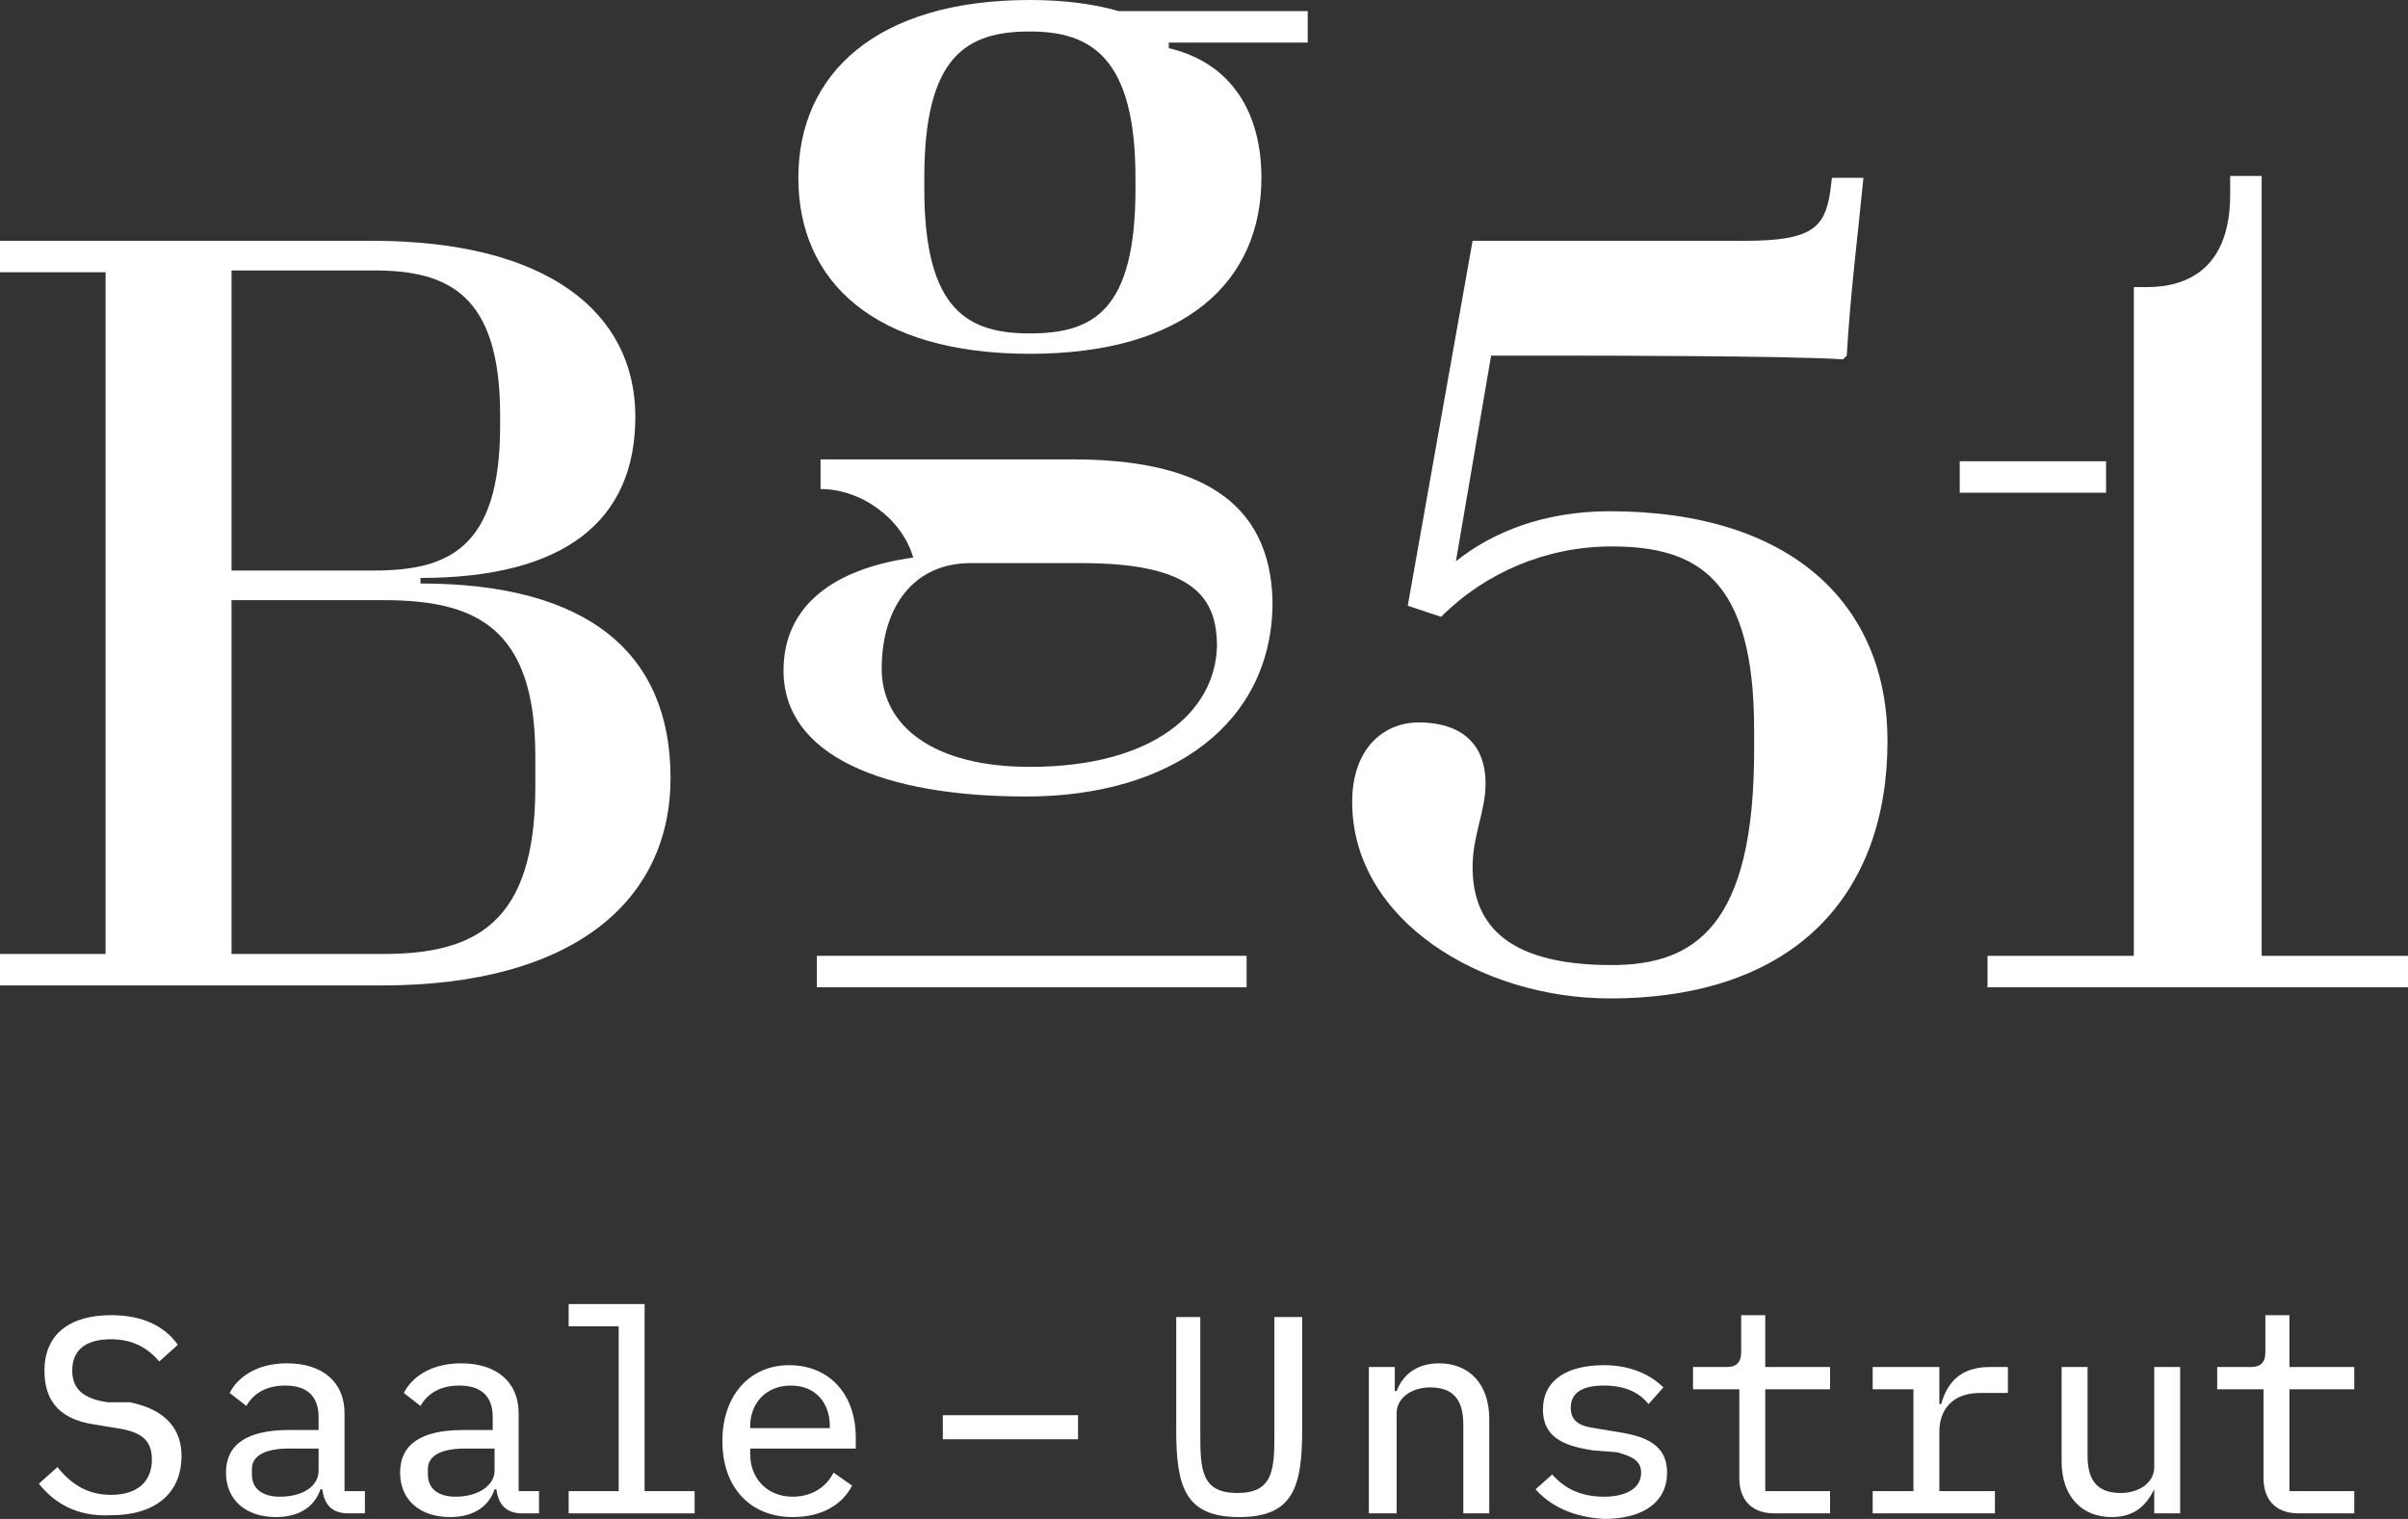
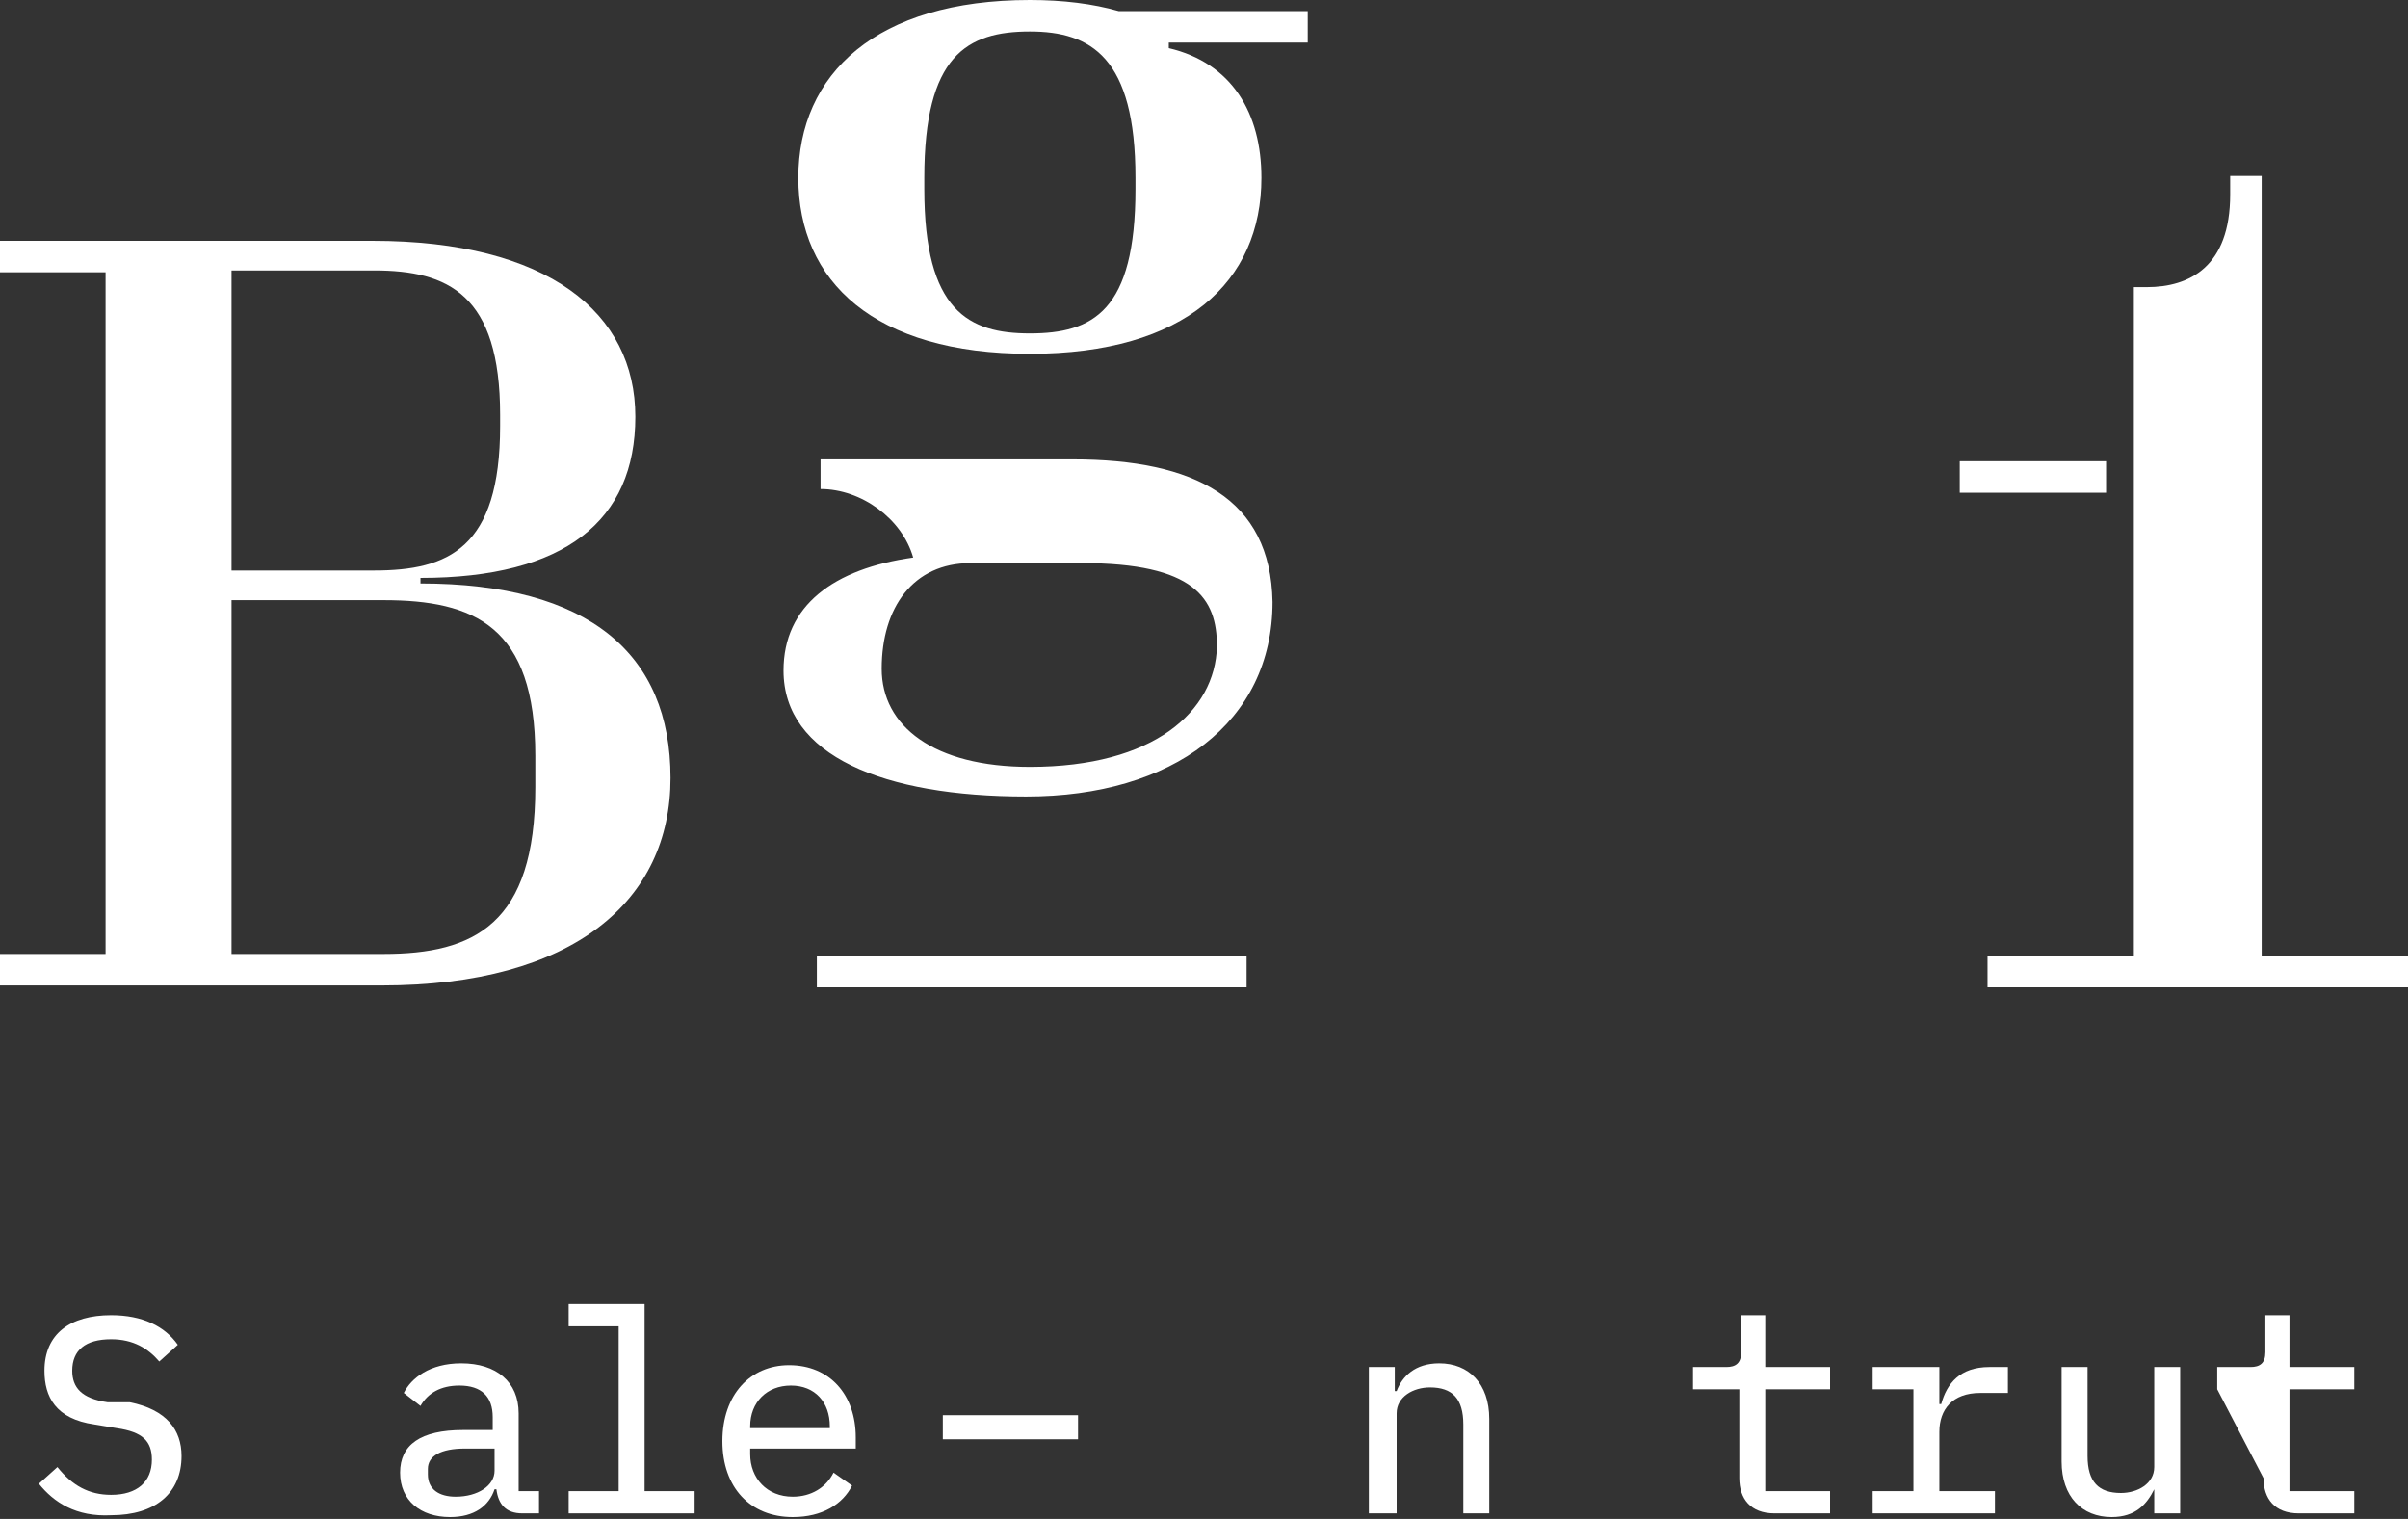
<svg xmlns="http://www.w3.org/2000/svg" width="130px" height="82px" viewBox="0 0 130 82" version="1.1">
  <rect x="0" y="0" width="130" height="82" fill="#333333" stroke="none" />
  <title>bg51-logo-white</title>
  <desc>Created with Sketch.</desc>
  <g id="Page-1" stroke="none" stroke-width="1" fill="none" fill-rule="evenodd">
    <g id="bg51-logo-white" fill="#FFFFFF">
      <rect id="Rectangle" x="44.1" y="51.6" width="23.2" height="1.7" />
      <path d="M5.7,14.7 L0,14.7 L0,13 L20.1,13 C29.6,13 34.3,16.9 34.3,22.5 C34.3,28.1 30.5,31.2 22.7,31.2 L22.7,31.5 C31.8,31.5 36.2,35.3 36.2,42 C36.2,48.6 31,53.2 20.6,53.2 L0,53.2 L0,51.5 L5.7,51.5 L5.7,14.7 Z M12.5,14.7 L12.5,30.8 L20.2,30.8 C24.2,30.8 27,29.6 27,23 L27,22.4 C27,15.9 24.2,14.6 20.2,14.6 L12.5,14.6 L12.5,14.7 Z M12.5,32.5 L12.5,51.5 L20.7,51.5 C25.6,51.5 28.9,49.9 28.9,42.5 L28.9,40.8 C28.9,33.8 25.6,32.4 20.7,32.4 L12.5,32.4 L12.5,32.5 Z" id="Shape" fill-rule="nonzero" />
      <rect id="Rectangle" x="105.8" y="24.9" width="7.9" height="1.7" />
-       <path d="M73,43.3 C73,40.4 74.7,39 76.6,39 C78.7,39 80.2,40 80.2,42.3 C80.2,43.8 79.5,45.1 79.5,46.8 C79.5,49.6 81,52.1 87,52.1 C91.5,52.1 94.7,50 94.7,40.5 L94.7,39.4 C94.7,31.2 91.6,29.5 87,29.5 C83.5,29.5 80.2,30.9 77.8,33.3 L76,32.7 L79.5,13 L94.2,13 C97.8,13 98.5,12.3 98.8,10.4 L98.9,9.6 L100.6,9.6 C100.3,12.7 99.9,15.8 99.7,19.2 L99.5,19.4 C96.6,19.2 85.4,19.2 85.4,19.2 L80.5,19.2 L78.6,30.3 C80.6,28.7 83.4,27.6 86.9,27.6 C96.8,27.6 101.9,32.7 101.9,40 C101.9,48.2 97,53.9 86.9,53.9 C80,53.9 73,49.7 73,43.3 Z" id="Path" />
      <path d="M115.3,15.5 L115.9,15.5 C118.2,15.5 120.4,14.4 120.4,10.5 L120.4,9.5 L122.1,9.5 L122.1,51.6 L130,51.6 L130,53.3 L107.3,53.3 L107.3,51.6 L115.2,51.6 L115.2,15.5 L115.3,15.5 Z" id="Path" />
      <path d="M57.9,24.8 L44.3,24.8 L44.3,26.4 C46.5,26.4 48.7,28 49.3,30.1 C45,30.7 42.3,32.7 42.3,36.2 C42.3,40.8 47.7,43 55.4,43 C63.3,43 68.7,39 68.7,32.5 C68.6,26.9 64.5,24.8 57.9,24.8 Z M55.6,41.4 C50.4,41.4 47.6,39.2 47.6,36.1 C47.6,32.8 49.3,30.4 52.4,30.4 L58.4,30.4 C64.5,30.4 65.7,32.3 65.7,34.9 C65.6,38.4 62.3,41.4 55.6,41.4 Z" id="Shape" fill-rule="nonzero" />
      <path d="M70.6,2.3 L70.6,0.6 L60.4,0.6 C59,0.2 57.4,0 55.6,0 C47.3,0 43.1,4 43.1,9.6 C43.1,15.2 47.2,19.1 55.6,19.1 C64,19.1 68.1,15.2 68.1,9.6 C68.1,6.1 66.5,3.4 63.1,2.6 L63.1,2.3 L70.6,2.3 Z M61.3,10.2 C61.3,16.8 59,18 55.6,18 C52.3,18 49.9,16.8 49.9,10.2 L49.9,9.6 C49.9,3 52.2,1.7 55.6,1.7 C58.9,1.7 61.3,3.1 61.3,9.6 L61.3,10.2 Z" id="Shape" fill-rule="nonzero" />
      <g id="Group" transform="translate(2, 70)">
        <path d="M0.1,10.1 L1.1,9.2 C1.9,10.2 2.8,10.7 4,10.7 C5.4,10.7 6.2,10 6.2,8.8 C6.2,7.8 5.7,7.3 4.3,7.1 L3.1,6.9 C1,6.6 0.4,5.4 0.4,4 C0.4,2 1.8,1 4,1 C5.7,1 6.9,1.6 7.6,2.6 L6.6,3.5 C6,2.8 5.2,2.3 4,2.3 C2.6,2.3 1.9,2.9 1.9,4 C1.9,4.9 2.4,5.5 3.8,5.7 L5,5.7 C7,6.1 7.8,7.2 7.8,8.6 C7.8,10.6 6.4,11.8 4,11.8 C2.1,11.9 0.9,11.1 0.1,10.1 Z" id="Path" />
-         <path d="M16.8,11.7 C15.9,11.7 15.5,11.2 15.4,10.4 L15.3,10.4 C15,11.3 14.2,11.9 12.9,11.9 C11.3,11.9 10.2,11 10.2,9.5 C10.2,8 11.3,7.2 13.6,7.2 L15.2,7.2 L15.2,6.5 C15.2,5.4 14.6,4.8 13.4,4.8 C12.4,4.8 11.7,5.2 11.3,5.9 L10.4,5.2 C10.8,4.4 11.8,3.6 13.5,3.6 C15.4,3.6 16.6,4.6 16.6,6.3 L16.6,10.5 L17.7,10.5 L17.7,11.7 L16.8,11.7 Z M15.2,9.4 L15.2,8.2 L13.6,8.2 C12.3,8.2 11.6,8.6 11.6,9.3 L11.6,9.6 C11.6,10.4 12.2,10.8 13.1,10.8 C14.4,10.8 15.2,10.2 15.2,9.4 Z" id="Shape" fill-rule="nonzero" />
        <path d="M26.2,11.7 C25.3,11.7 24.9,11.2 24.8,10.4 L24.7,10.4 C24.4,11.3 23.6,11.9 22.3,11.9 C20.7,11.9 19.6,11 19.6,9.5 C19.6,8 20.7,7.2 23,7.2 L24.6,7.2 L24.6,6.5 C24.6,5.4 24,4.8 22.8,4.8 C21.8,4.8 21.1,5.2 20.7,5.9 L19.8,5.2 C20.2,4.4 21.2,3.6 22.9,3.6 C24.8,3.6 26,4.6 26,6.3 L26,10.5 L27.1,10.5 L27.1,11.7 L26.2,11.7 Z M24.7,9.4 L24.7,8.2 L23.1,8.2 C21.8,8.2 21.1,8.6 21.1,9.3 L21.1,9.6 C21.1,10.4 21.7,10.8 22.6,10.8 C23.8,10.8 24.7,10.2 24.7,9.4 Z" id="Shape" fill-rule="nonzero" />
        <polygon id="Path" points="28.7 10.5 31.4 10.5 31.4 1.6 28.7 1.6 28.7 0.4 32.8 0.4 32.8 10.5 35.5 10.5 35.5 11.7 28.7 11.7" />
        <path d="M37,7.8 C37,5.3 38.5,3.7 40.6,3.7 C42.8,3.7 44.2,5.3 44.2,7.6 L44.2,8.2 L38.5,8.2 L38.5,8.5 C38.5,9.8 39.4,10.8 40.8,10.8 C41.8,10.8 42.6,10.3 43,9.5 L44,10.2 C43.5,11.2 42.4,11.9 40.8,11.9 C38.5,11.9 37,10.3 37,7.8 Z M38.5,7 L38.5,7.1 L42.8,7.1 L42.8,7 C42.8,5.7 42,4.8 40.7,4.8 C39.4,4.8 38.5,5.7 38.5,7 Z" id="Shape" fill-rule="nonzero" />
        <polygon id="Path" points="48.9 7.7 48.9 6.4 56.2 6.4 56.2 7.7" />
-         <path d="M62.8,1.1 L62.8,7.5 C62.8,9.4 62.9,10.6 64.8,10.6 C66.7,10.6 66.8,9.4 66.8,7.5 L66.8,1.1 L68.3,1.1 L68.3,7.2 C68.3,10.3 67.8,11.9 64.9,11.9 C62,11.9 61.5,10.3 61.5,7.2 L61.5,1.1 L62.8,1.1 Z" id="Path" />
        <path d="M71.9,11.7 L71.9,3.8 L73.3,3.8 L73.3,5.1 L73.4,5.1 C73.7,4.3 74.4,3.6 75.7,3.6 C77.3,3.6 78.4,4.7 78.4,6.6 L78.4,11.7 L77,11.7 L77,6.9 C77,5.5 76.4,4.9 75.2,4.9 C74.3,4.9 73.4,5.4 73.4,6.3 L73.4,11.7 L71.9,11.7 Z" id="Path" />
-         <path d="M80.9,10.4 L81.8,9.6 C82.5,10.4 83.4,10.8 84.6,10.8 C85.7,10.8 86.6,10.4 86.6,9.5 C86.6,8.8 86,8.6 85.3,8.4 L84,8.3 C82.8,8.1 81.3,7.8 81.3,6.1 C81.3,4.5 82.6,3.7 84.6,3.7 C86,3.7 87.1,4.2 87.8,4.9 L87,5.8 C86.6,5.3 85.9,4.8 84.6,4.8 C83.4,4.8 82.8,5.2 82.8,6 C82.8,6.8 83.4,7 84.1,7.1 L85.3,7.3 C86.5,7.5 88,7.8 88,9.5 C88,11.1 86.7,12 84.6,12 C82.9,11.9 81.7,11.3 80.9,10.4 Z" id="Path" />
        <path d="M93.8,11.7 C92.5,11.7 91.9,10.9 91.9,9.8 L91.9,5 L89.4,5 L89.4,3.8 L91.2,3.8 C91.7,3.8 92,3.6 92,3 L92,1 L93.3,1 L93.3,3.8 L96.8,3.8 L96.8,5 L93.3,5 L93.3,10.5 L96.8,10.5 L96.8,11.7 L93.8,11.7 Z" id="Path" />
        <path d="M99.1,10.5 L101.3,10.5 L101.3,5 L99.1,5 L99.1,3.8 L102.7,3.8 L102.7,5.8 L102.8,5.8 C103.1,4.7 103.8,3.8 105.4,3.8 L106.4,3.8 L106.4,5.2 L104.9,5.2 C103.4,5.2 102.7,6.1 102.7,7.3 L102.7,10.5 L105.7,10.5 L105.7,11.7 L99.1,11.7 L99.1,10.5 Z" id="Path" />
        <path d="M114.3,10.4 C113.9,11.2 113.3,11.9 112,11.9 C110.4,11.9 109.3,10.8 109.3,8.9 L109.3,3.8 L110.7,3.8 L110.7,8.6 C110.7,10 111.3,10.6 112.5,10.6 C113.4,10.6 114.3,10.1 114.3,9.2 L114.3,3.8 L115.7,3.8 L115.7,11.7 L114.3,11.7 L114.3,10.4 Z" id="Path" />
-         <path d="M122.1,11.7 C120.8,11.7 120.2,10.9 120.2,9.8 L120.2,5 L117.7,5 L117.7,3.8 L119.5,3.8 C120,3.8 120.3,3.6 120.3,3 L120.3,1 L121.6,1 L121.6,3.8 L125.1,3.8 L125.1,5 L121.6,5 L121.6,10.5 L125.1,10.5 L125.1,11.7 L122.1,11.7 Z" id="Path" />
+         <path d="M122.1,11.7 C120.8,11.7 120.2,10.9 120.2,9.8 L117.7,5 L117.7,3.8 L119.5,3.8 C120,3.8 120.3,3.6 120.3,3 L120.3,1 L121.6,1 L121.6,3.8 L125.1,3.8 L125.1,5 L121.6,5 L121.6,10.5 L125.1,10.5 L125.1,11.7 L122.1,11.7 Z" id="Path" />
      </g>
    </g>
  </g>
</svg>